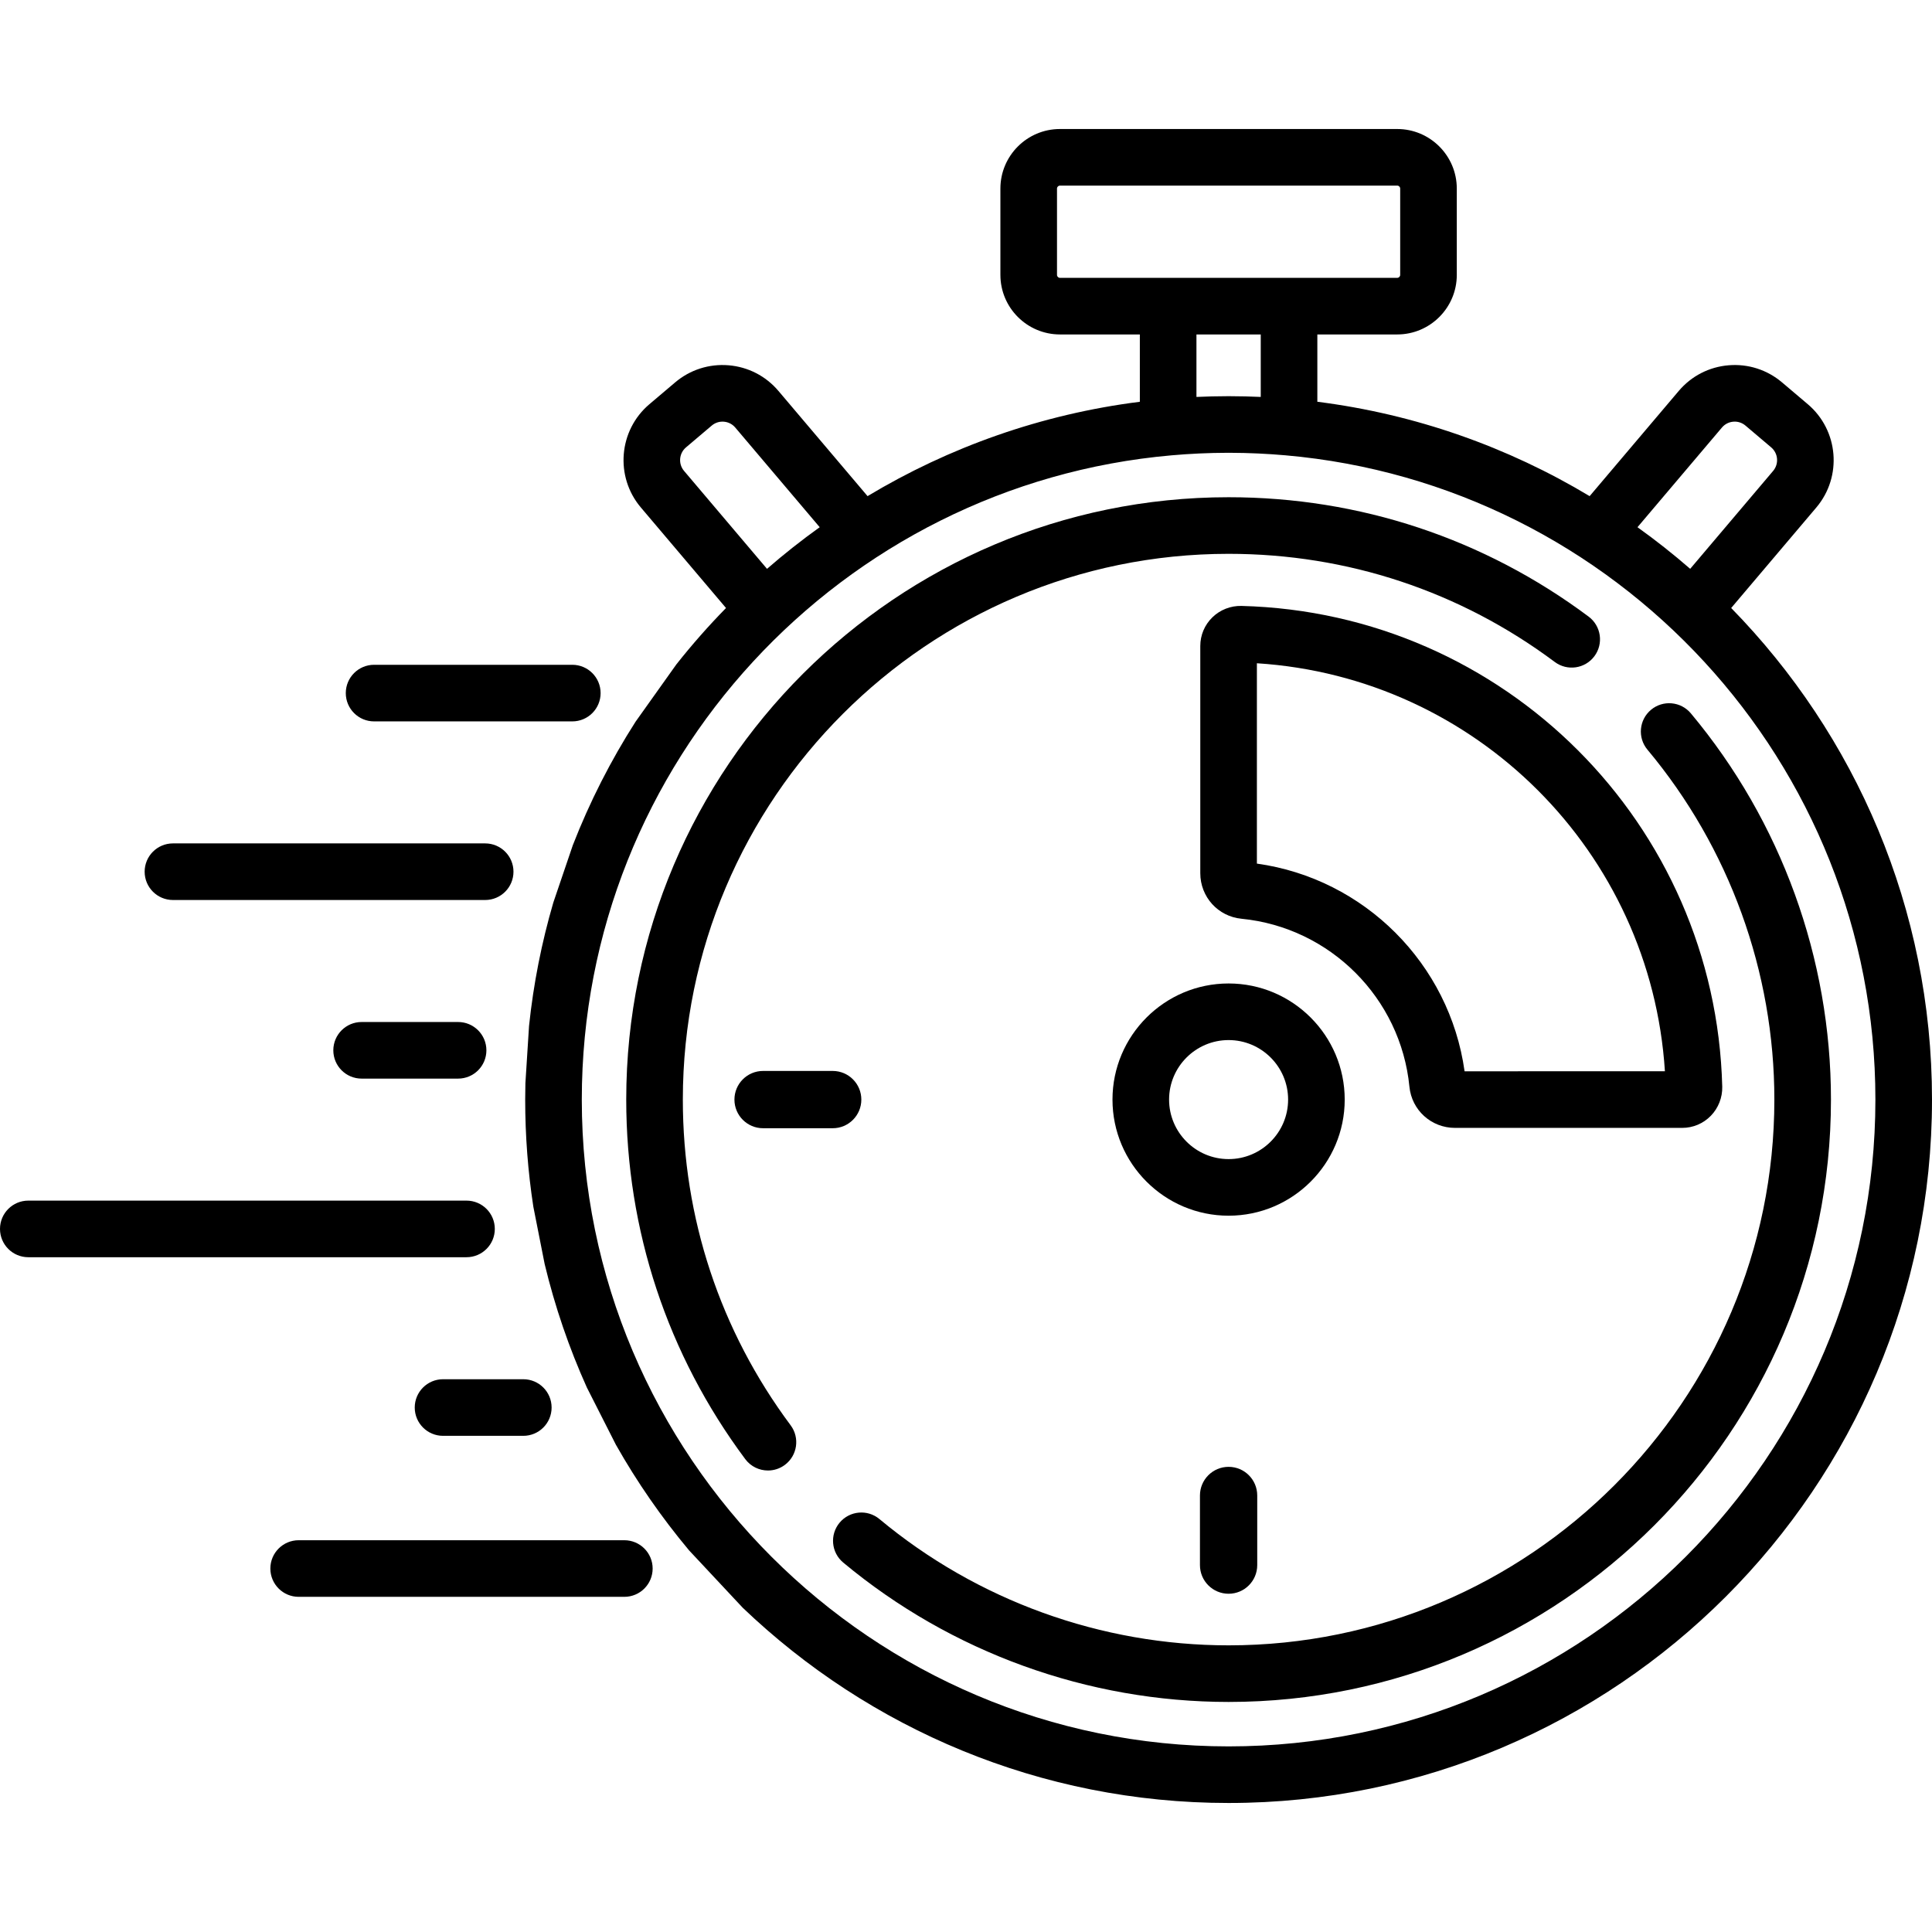
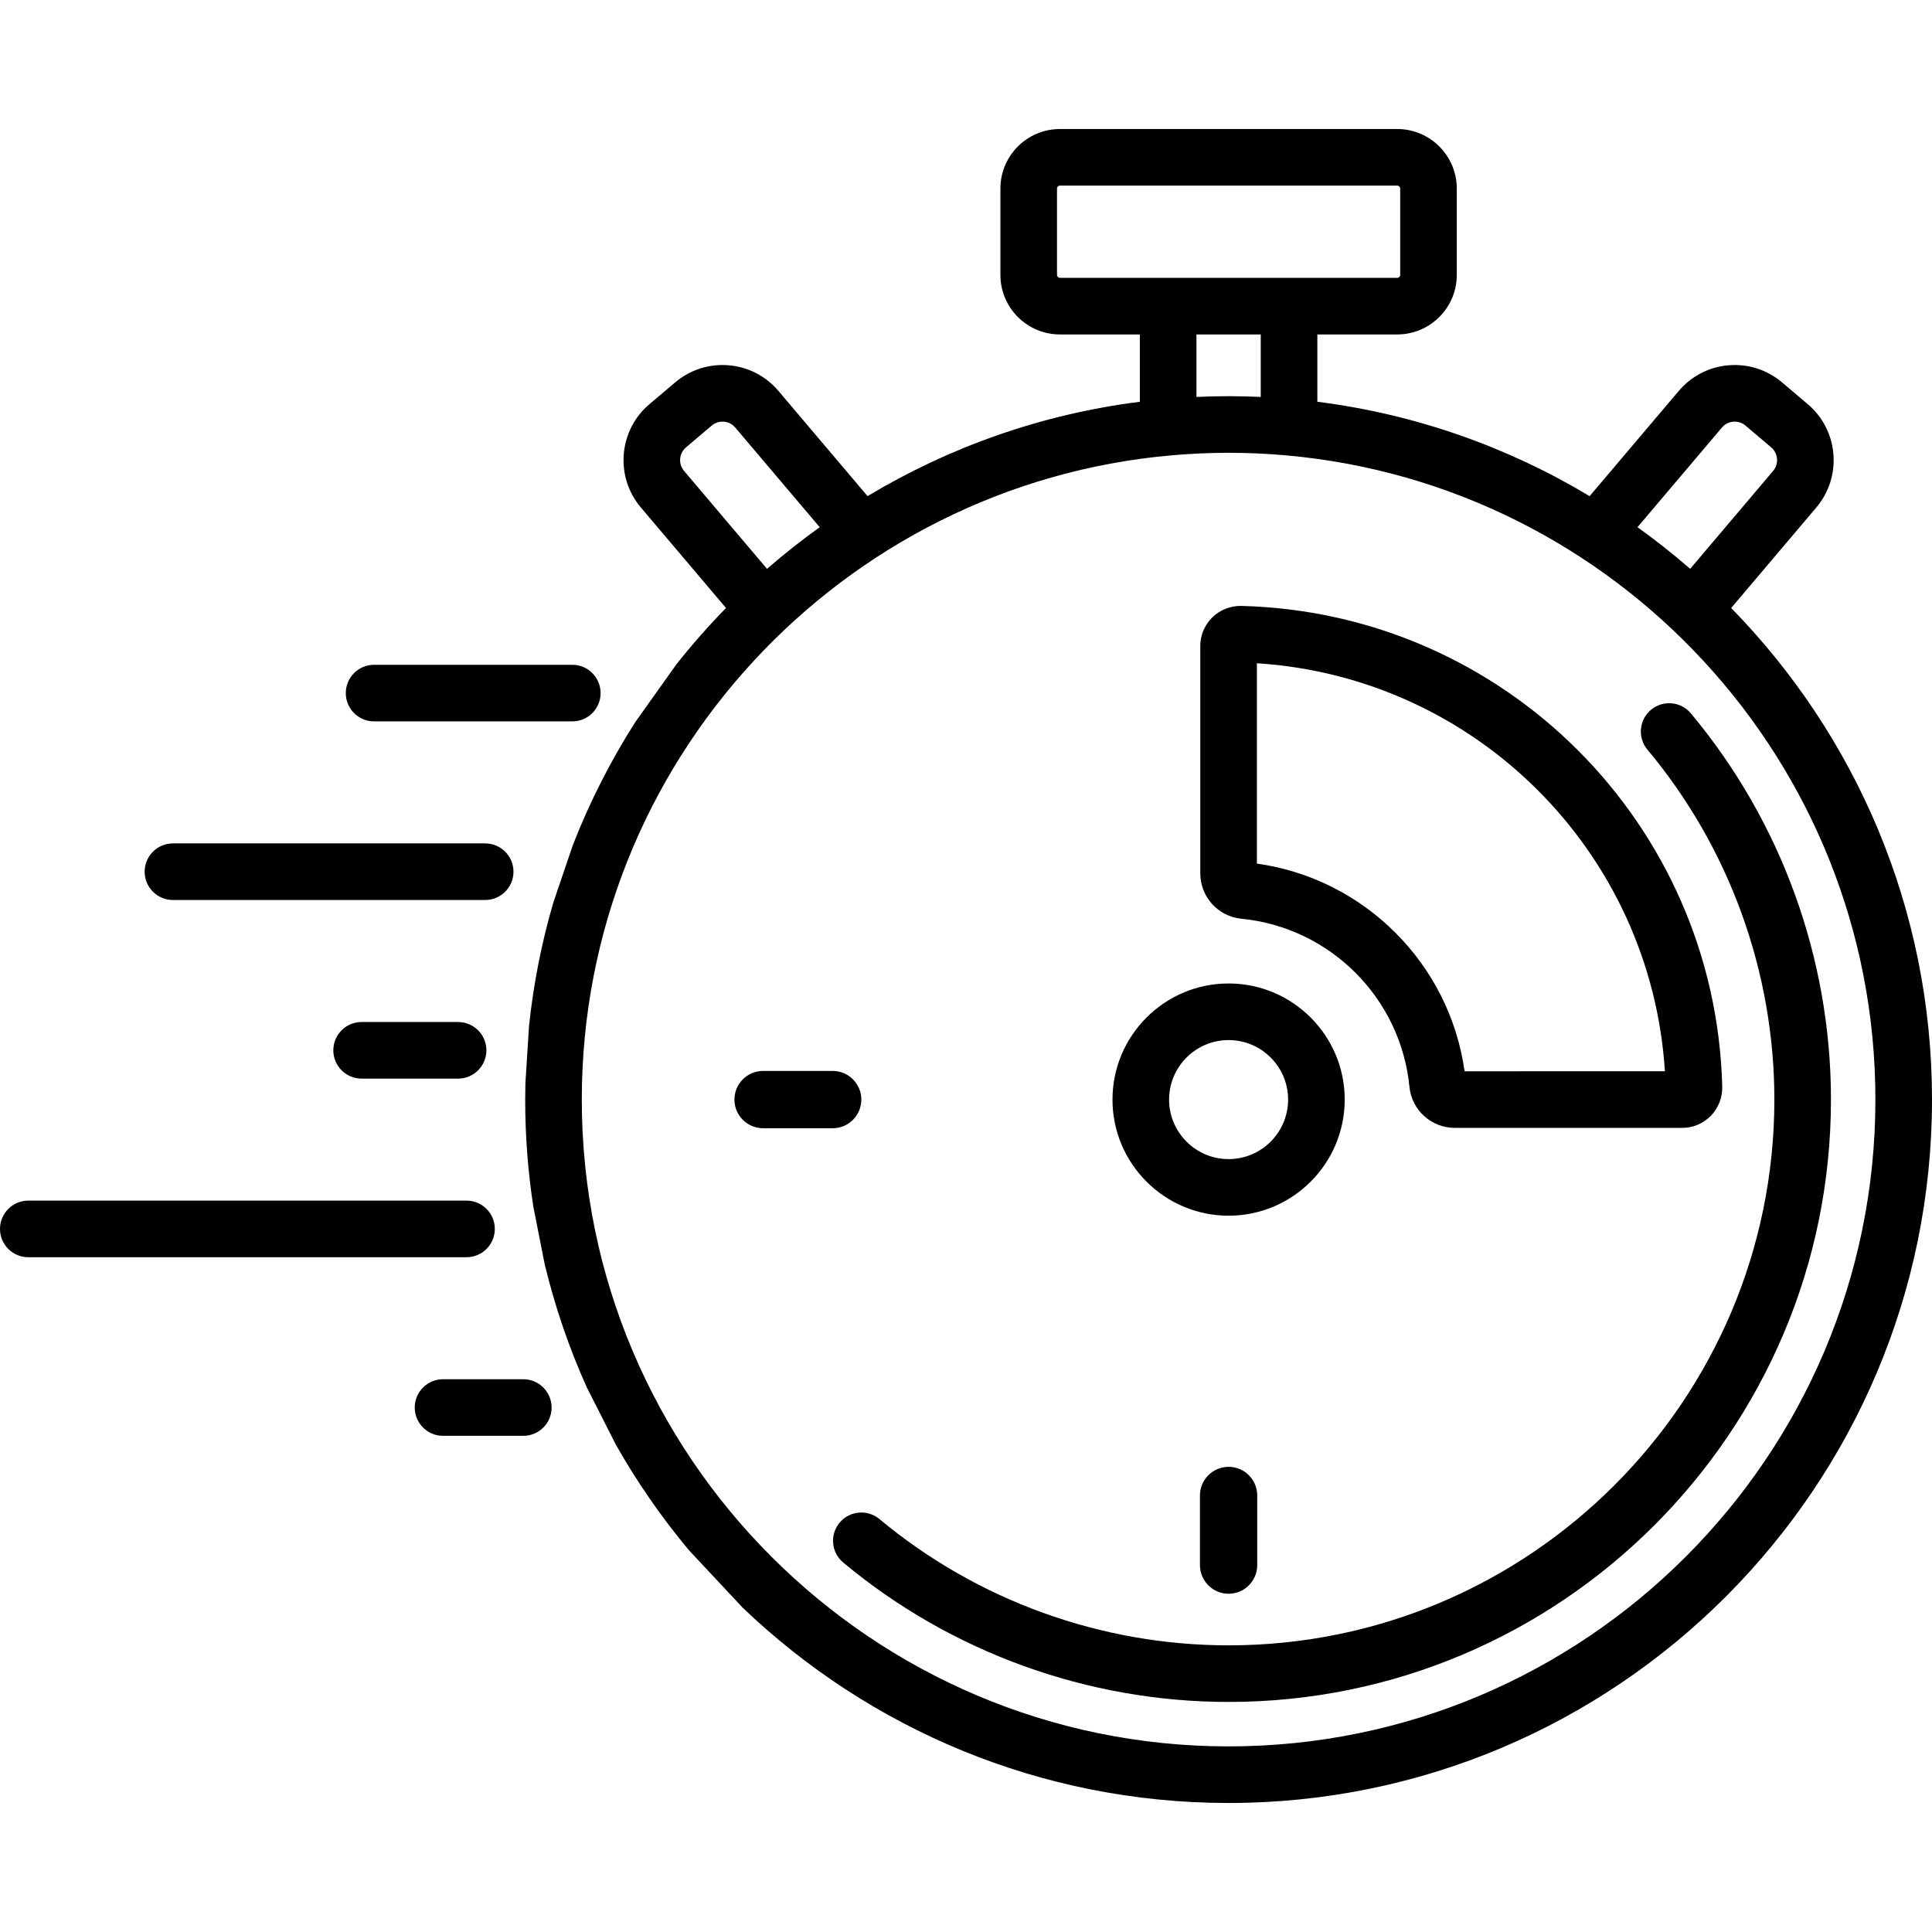
<svg xmlns="http://www.w3.org/2000/svg" id="Capa_1" x="0px" y="0px" viewBox="0 0 512 512" style="enable-background:new 0 0 512 512;" xml:space="preserve">
  <g>
    <g>
      <path d="M325.59,388.728c-4.192,0-7.59,3.398-7.59,7.59v18.451c0,4.192,3.398,7.59,7.59,7.59c4.192,0,7.59-3.398,7.59-7.59 v-18.451C333.18,392.126,329.782,388.728,325.59,388.728z" />
    </g>
  </g>
  <g>
    <g>
      <path d="M220.673,283.812h-18.45c-4.193,0-7.59,3.398-7.59,7.59c0,4.192,3.398,7.59,7.59,7.59h18.45c4.192,0,7.59-3.398,7.59-7.59 C228.263,287.209,224.865,283.812,220.673,283.812z" />
    </g>
  </g>
  <g>
    <g>
      <path d="M458.78,161.127l22.564-26.635c6.923-8.173,5.907-20.454-2.265-27.377l-6.817-5.774 c-3.958-3.354-8.988-4.963-14.157-4.539c-5.171,0.428-9.865,2.844-13.22,6.803l-23.616,27.876 c-21.611-12.978-46.05-21.708-72.159-25.009V88.633h21.171c8.703,0,15.784-7.08,15.784-15.783V49.973 c0-8.703-7.081-15.783-15.784-15.783h-89.382c-8.703,0-15.783,7.08-15.783,15.783V72.85c0,8.703,7.08,15.783,15.783,15.783h21.171 v17.838c-26.109,3.302-50.548,12.031-72.158,25.009l-23.616-27.876c-3.354-3.958-8.049-6.374-13.22-6.802 c-5.161-0.422-10.198,1.184-14.157,4.538l-6.817,5.775c-8.173,6.923-9.188,19.204-2.266,27.377l22.565,26.635 c-4.646,4.749-9.048,9.739-13.17,14.959l-10.807,15.18c-6.565,10.268-12.147,21.222-16.624,32.723l-5.16,15.181 c-3.086,10.554-5.266,21.49-6.44,32.722l-0.964,15.181c-0.033,1.439-0.055,2.881-0.055,4.328c0,9.651,0.738,19.134,2.159,28.394 l2.997,15.18c2.727,11.343,6.485,22.288,11.185,32.723l7.701,15.18c5.618,9.933,12.12,19.302,19.4,27.999l14.196,15.181 c33.492,32.041,78.872,51.752,128.771,51.752C428.377,477.811,512,394.188,512,291.401 C512,240.748,491.682,194.758,458.78,161.127z M456.331,113.301c0.764-0.902,1.833-1.452,3.011-1.55 c1.17-0.103,2.322,0.271,3.225,1.034l6.817,5.775c1.861,1.576,2.093,4.374,0.516,6.236l-21.984,25.95 c-4.475-3.893-9.141-7.578-13.965-11.03L456.331,113.301z M280.899,73.633c-0.432,0-0.783-0.352-0.783-0.783V49.973 c0-0.432,0.352-0.783,0.783-0.783h89.382c0.433,0,0.784,0.352,0.784,0.783V72.85c0,0.432-0.352,0.783-0.784,0.783H341.61h-32.04 H280.899z M334.11,88.633v16.559c-0.364-0.017-0.723-0.023-1.086-0.038c-1-0.039-2-0.081-3.005-0.105 c-1.479-0.036-2.954-0.056-4.428-0.056c-0.001,0-0.002,0-0.003,0c-1.473,0-2.947,0.02-4.425,0.056 c-1.002,0.024-1.999,0.065-2.997,0.105c-0.366,0.015-0.728,0.021-1.095,0.038V88.633H334.11z M181.281,124.797 c-1.577-1.862-1.346-4.659,0.516-6.236l6.818-5.775c0.807-0.684,1.808-1.05,2.853-1.05c0.123,0,0.248,0.005,0.372,0.016 c1.178,0.098,2.247,0.647,3.011,1.549l22.381,26.417c-4.825,3.452-9.491,7.139-13.965,11.03L181.281,124.797z M325.591,462.811 c-94.516,0-171.409-76.894-171.409-171.409c0-89.439,68.859-163.085,156.345-170.74c1.13-0.098,2.258-0.187,3.385-0.264 c0.192-0.013,0.384-0.024,0.575-0.037c1.088-0.071,2.173-0.132,3.255-0.182c0.411-0.019,0.823-0.031,1.234-0.047 c0.874-0.034,1.748-0.068,2.616-0.089c1.329-0.031,2.661-0.051,3.998-0.051s2.668,0.02,3.998,0.051 c0.869,0.021,1.743,0.055,2.617,0.089c0.411,0.016,0.823,0.028,1.233,0.047c1.083,0.05,2.17,0.112,3.259,0.183 c0.19,0.012,0.38,0.023,0.57,0.036c1.13,0.077,2.262,0.166,3.394,0.264C428.144,128.32,497,201.964,497,291.401 C497,385.917,420.106,462.811,325.591,462.811z" />
    </g>
  </g>
  <g>
    <g>
      <path d="M448.095,189.048c-2.658-3.178-7.389-3.6-10.564-0.941c-3.178,2.657-3.599,7.388-0.941,10.564 c21.689,25.933,33.634,58.865,33.634,92.73c0,79.751-64.882,144.633-144.632,144.633c-33.77,0-66.63-11.885-92.528-33.465 c-3.181-2.651-7.91-2.221-10.563,0.961c-2.651,3.182-2.222,7.911,0.961,10.563c28.588,23.822,64.858,36.941,102.13,36.941 c88.021,0,159.632-71.611,159.632-159.633C485.223,254.024,472.037,217.674,448.095,189.048z" />
    </g>
  </g>
  <g>
    <g>
-       <path d="M421.006,163.411c-27.727-20.7-60.72-31.642-95.415-31.642c-88.021,0-159.633,71.61-159.633,159.632 c0,34.634,10.906,67.58,31.54,95.277c1.473,1.977,3.732,3.02,6.021,3.02c1.558,0,3.13-0.483,4.475-1.485 c3.322-2.475,4.009-7.174,1.534-10.495c-18.691-25.088-28.57-54.936-28.57-86.317c0-79.75,64.882-144.632,144.633-144.632 c31.436,0,61.327,9.911,86.44,28.661c3.319,2.479,8.02,1.795,10.497-1.522C425.007,170.589,424.324,165.889,421.006,163.411z" />
-     </g>
+       </g>
  </g>
  <g>
    <g>
      <path d="M325.591,260.63c-16.967,0-30.771,13.804-30.771,30.771c0,16.967,13.804,30.771,30.771,30.771 c16.967,0,30.771-13.803,30.771-30.771C356.362,274.433,342.558,260.63,325.591,260.63z M325.591,307.173 c-8.696,0-15.771-7.075-15.771-15.771s7.075-15.771,15.771-15.771s15.771,7.075,15.771,15.771S334.287,307.173,325.591,307.173z" />
    </g>
  </g>
  <g>
    <g>
      <path d="M329.018,160.577c-0.001,0-0.002-0.001-0.003-0.001c-2.89-0.07-5.674,1.03-7.718,3.023 c-2.068,2.017-3.207,4.718-3.207,7.605v60.199c0,6.274,4.692,11.466,10.917,12.075c23.489,2.302,42.205,21.018,44.504,44.503 c0.608,6.226,5.8,10.92,12.076,10.92h60.199c2.889,0,5.59-1.14,7.606-3.209c1.994-2.047,3.095-4.861,3.021-7.72 C454.621,218.328,398.662,162.369,329.018,160.577z M388.129,283.901c-3.97-28.487-26.551-51.069-55.038-55.038v-53.092 c58.091,3.702,104.427,50.037,108.129,108.13H388.129z" />
    </g>
  </g>
  <g>
    <g>
      <path d="M151.667,176.177h-52.53c-4.143,0-7.5,3.357-7.5,7.5s3.357,7.5,7.5,7.5h52.53c4.143,0,7.5-3.357,7.5-7.5 S155.81,176.177,151.667,176.177z" />
    </g>
  </g>
  <g>
    <g>
      <path d="M121.401,270.843H95.833c-4.143,0-7.5,3.357-7.5,7.5s3.357,7.5,7.5,7.5h25.568c4.143,0,7.5-3.357,7.5-7.5 S125.544,270.843,121.401,270.843z" />
    </g>
  </g>
  <g>
    <g>
      <path d="M138.682,365.51H117.41c-4.143,0-7.5,3.357-7.5,7.5s3.357,7.5,7.5,7.5h21.272c4.142,0,7.5-3.357,7.5-7.5 S142.825,365.51,138.682,365.51z" />
    </g>
  </g>
  <g>
    <g>
      <path d="M128.576,223.51H45.833c-4.143,0-7.5,3.357-7.5,7.5s3.357,7.5,7.5,7.5h82.743c4.143,0,7.5-3.357,7.5-7.5 S132.719,223.51,128.576,223.51z" />
    </g>
  </g>
  <g>
    <g>
      <path d="M123.63,318.177H7.5c-4.143,0-7.5,3.357-7.5,7.5s3.357,7.5,7.5,7.5h116.13c4.142,0,7.5-3.357,7.5-7.5 S127.773,318.177,123.63,318.177z" />
    </g>
  </g>
  <g>
    <g>
-       <path d="M165.458,408.177H79.147c-4.143,0-7.5,3.357-7.5,7.5s3.357,7.5,7.5,7.5h86.311c4.143,0,7.5-3.357,7.5-7.5 S169.601,408.177,165.458,408.177z" />
-     </g>
+       </g>
  </g>
  <g> </g>
  <g> </g>
  <g> </g>
  <g> </g>
  <g> </g>
  <g> </g>
  <g> </g>
  <g> </g>
  <g> </g>
  <g> </g>
  <g> </g>
  <g> </g>
  <g> </g>
  <g> </g>
  <g> </g>
</svg>